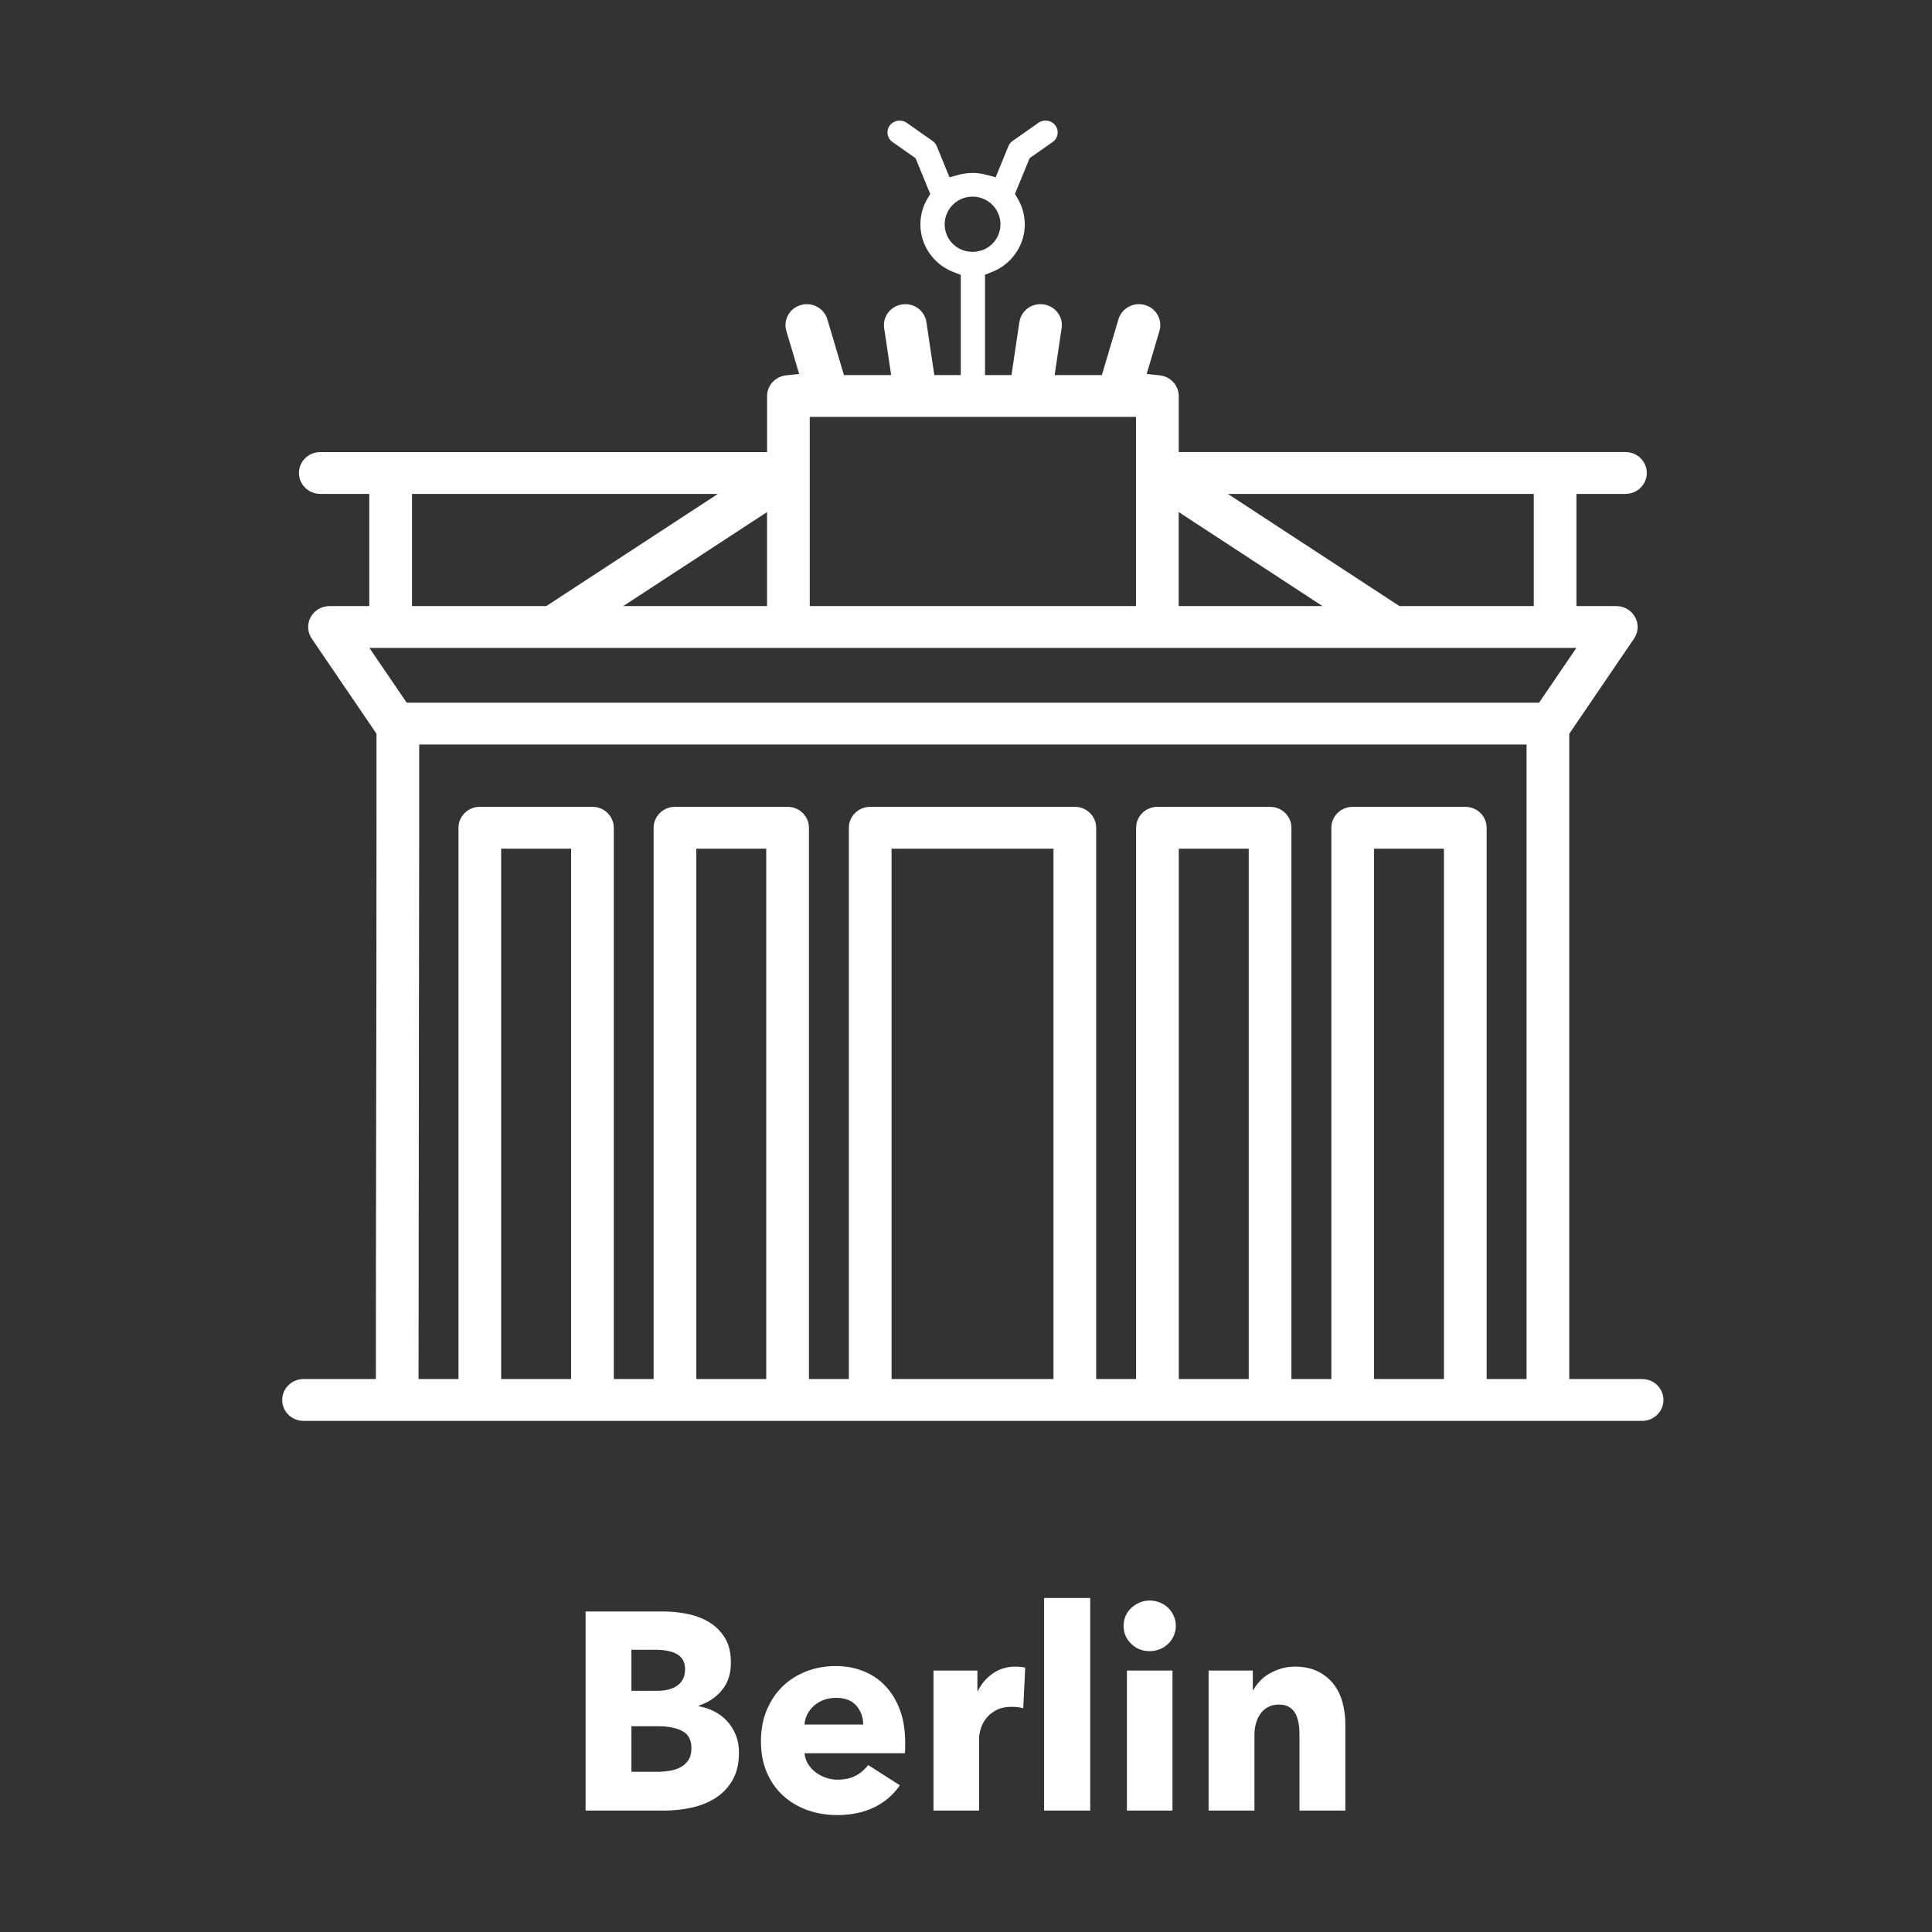
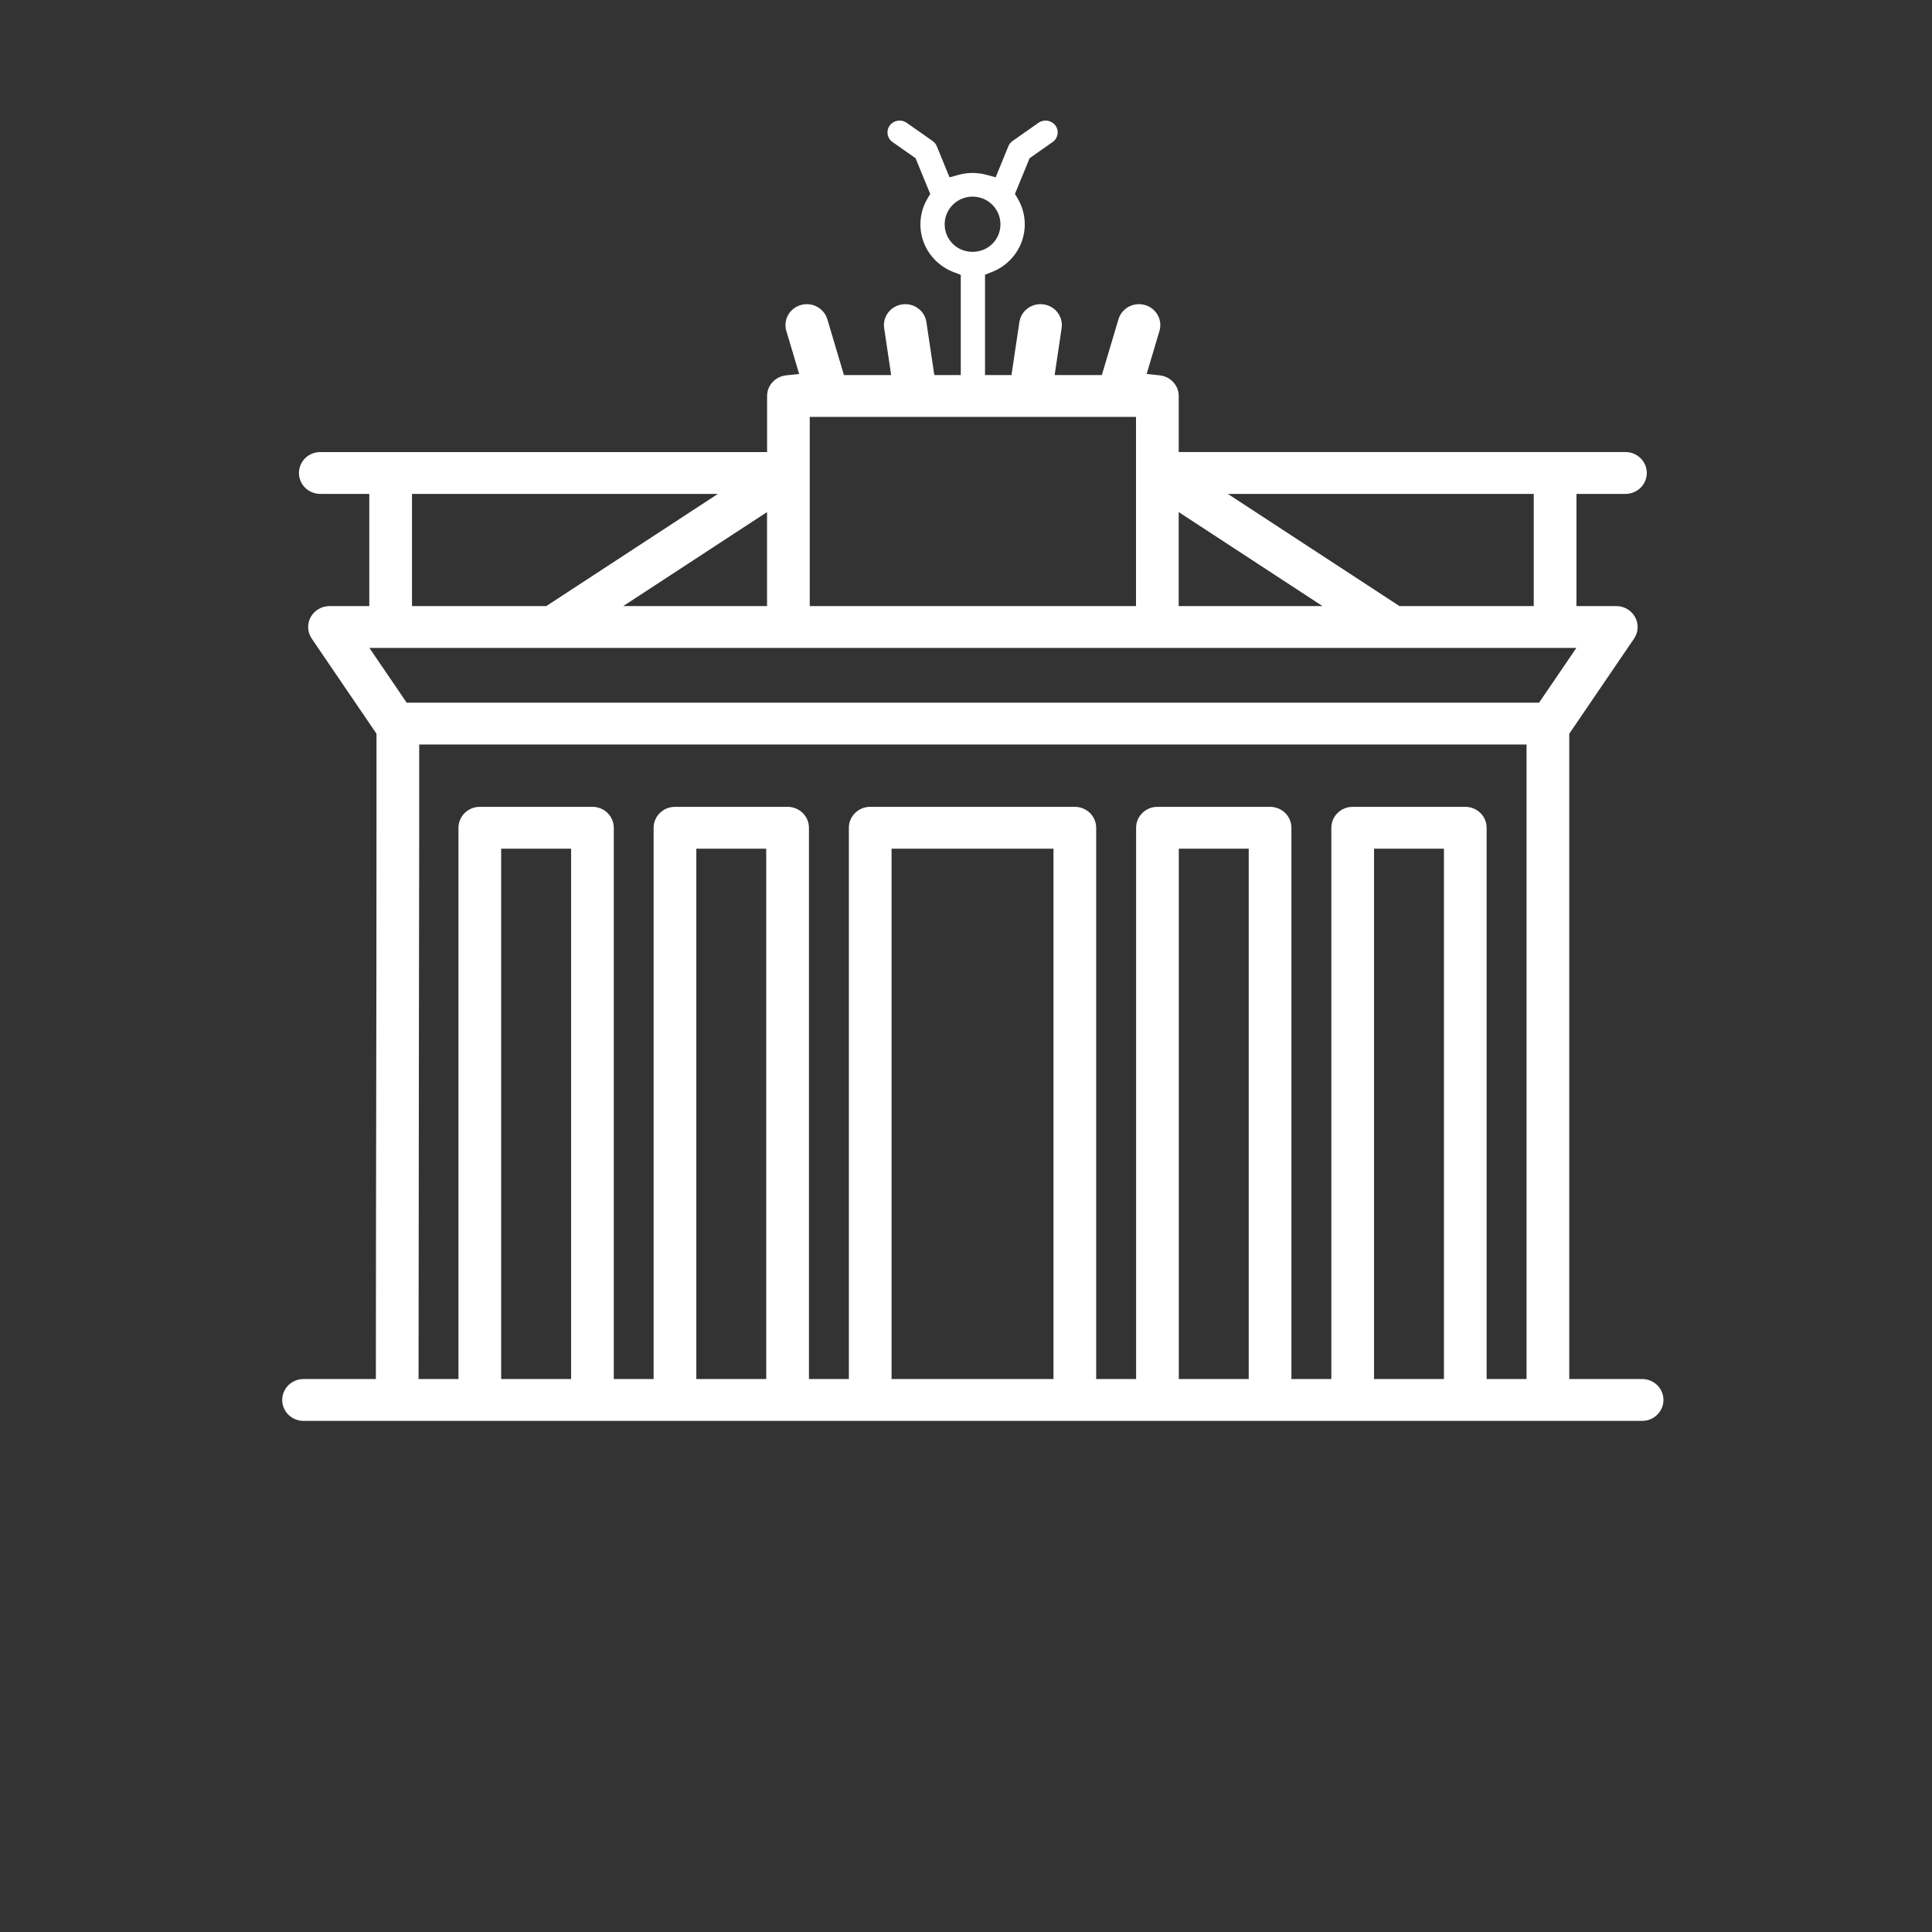
<svg xmlns="http://www.w3.org/2000/svg" width="89" height="89" viewBox="0 0 89 89" fill="none">
  <rect x="0" y="0" width="89" height="89" fill="#333333" stroke="none" />
-   <path d="M34.041 80.739C34.041 81.239 33.943 81.66 33.747 82.001C33.55 82.343 33.29 82.617 32.966 82.824C32.642 83.031 32.272 83.18 31.858 83.271C31.445 83.362 31.02 83.407 30.585 83.407H26.975V74.236H30.585C30.935 74.236 31.293 74.273 31.66 74.346C32.027 74.419 32.36 74.545 32.659 74.722C32.957 74.899 33.2 75.138 33.388 75.441C33.576 75.743 33.67 76.127 33.67 76.593C33.67 77.103 33.533 77.524 33.26 77.856C32.987 78.189 32.629 78.428 32.185 78.575V78.601C32.441 78.644 32.682 78.724 32.908 78.841C33.134 78.957 33.331 79.106 33.497 79.288C33.663 79.469 33.796 79.681 33.894 79.922C33.992 80.164 34.041 80.436 34.041 80.739ZM31.558 76.891C31.558 76.581 31.44 76.354 31.206 76.211C30.971 76.069 30.623 75.998 30.162 75.998H29.087V77.889H30.265C30.674 77.889 30.992 77.805 31.218 77.636C31.445 77.468 31.558 77.219 31.558 76.891ZM31.852 80.531C31.852 80.151 31.711 79.888 31.43 79.741C31.148 79.594 30.773 79.521 30.303 79.521H29.087V81.619H30.316C30.487 81.619 30.664 81.604 30.847 81.574C31.031 81.544 31.197 81.49 31.346 81.412C31.496 81.334 31.617 81.224 31.711 81.082C31.805 80.939 31.852 80.756 31.852 80.531ZM39.764 79.443C39.764 79.106 39.659 78.817 39.45 78.575C39.241 78.334 38.927 78.213 38.509 78.213C38.304 78.213 38.116 78.245 37.946 78.31C37.775 78.374 37.626 78.463 37.498 78.575C37.37 78.688 37.267 78.819 37.19 78.97C37.114 79.121 37.071 79.279 37.062 79.443H39.764ZM41.697 80.259V80.518C41.697 80.605 41.692 80.687 41.684 80.764H37.062C37.08 80.946 37.133 81.11 37.222 81.257C37.312 81.403 37.427 81.531 37.568 81.639C37.709 81.747 37.867 81.831 38.042 81.891C38.217 81.952 38.398 81.982 38.586 81.982C38.919 81.982 39.2 81.919 39.431 81.794C39.661 81.669 39.849 81.507 39.994 81.308L41.453 82.241C41.155 82.681 40.76 83.02 40.269 83.258C39.779 83.495 39.209 83.614 38.56 83.614C38.082 83.614 37.63 83.539 37.203 83.388C36.776 83.236 36.403 83.016 36.083 82.727C35.763 82.438 35.511 82.081 35.328 81.658C35.144 81.235 35.053 80.751 35.053 80.207C35.053 79.681 35.142 79.204 35.321 78.776C35.501 78.349 35.744 77.986 36.051 77.688C36.358 77.39 36.721 77.159 37.139 76.995C37.557 76.831 38.01 76.749 38.496 76.749C38.966 76.749 39.397 76.829 39.789 76.989C40.182 77.148 40.519 77.379 40.8 77.681C41.082 77.984 41.302 78.351 41.46 78.782C41.618 79.214 41.697 79.707 41.697 80.259ZM47.137 78.692C47.044 78.666 46.952 78.649 46.862 78.64C46.773 78.631 46.685 78.627 46.6 78.627C46.318 78.627 46.081 78.679 45.889 78.782C45.697 78.886 45.544 79.011 45.428 79.158C45.313 79.305 45.23 79.465 45.179 79.638C45.127 79.81 45.102 79.961 45.102 80.091V83.407H43.002V76.956H45.025V77.889H45.051C45.213 77.561 45.443 77.293 45.742 77.086C46.041 76.878 46.386 76.775 46.779 76.775C46.864 76.775 46.947 76.779 47.029 76.788C47.11 76.796 47.176 76.809 47.227 76.827L47.137 78.692ZM48.097 83.407V73.614H50.223V83.407H48.097ZM54.166 74.897C54.166 75.061 54.133 75.214 54.069 75.356C54.005 75.499 53.92 75.622 53.813 75.725C53.707 75.829 53.579 75.911 53.429 75.972C53.28 76.032 53.124 76.062 52.962 76.062C52.621 76.062 52.335 75.948 52.105 75.719C51.874 75.49 51.759 75.216 51.759 74.897C51.759 74.741 51.789 74.592 51.848 74.45C51.908 74.307 51.993 74.184 52.105 74.081C52.215 73.977 52.343 73.893 52.489 73.828C52.634 73.763 52.791 73.731 52.962 73.731C53.124 73.731 53.28 73.761 53.429 73.821C53.579 73.882 53.707 73.964 53.813 74.067C53.92 74.171 54.005 74.294 54.069 74.437C54.133 74.579 54.166 74.732 54.166 74.897ZM51.912 83.407V76.956H54.012V83.407H51.912ZM59.862 83.407V79.884C59.862 79.702 59.847 79.529 59.818 79.365C59.788 79.201 59.739 79.057 59.67 78.931C59.602 78.806 59.506 78.707 59.382 78.634C59.258 78.56 59.103 78.523 58.915 78.523C58.727 78.523 58.563 78.56 58.422 78.634C58.281 78.707 58.164 78.808 58.07 78.938C57.976 79.067 57.906 79.216 57.859 79.385C57.812 79.553 57.788 79.728 57.788 79.909V83.407H55.676V76.956H57.712V77.85H57.737C57.814 77.712 57.914 77.576 58.038 77.442C58.162 77.308 58.307 77.194 58.473 77.099C58.64 77.004 58.821 76.926 59.017 76.865C59.214 76.805 59.423 76.775 59.645 76.775C60.071 76.775 60.434 76.853 60.733 77.008C61.032 77.163 61.273 77.364 61.456 77.61C61.64 77.856 61.772 78.139 61.853 78.459C61.934 78.778 61.975 79.098 61.975 79.417V83.407H59.862Z" fill="white" />
  <path fill-rule="evenodd" clip-rule="evenodd" d="M40.984 5.787C41.162 5.54 41.514 5.479 41.768 5.657L42.96 6.494C43.048 6.555 43.114 6.639 43.154 6.735L43.741 8.168L44.167 8.053C44.374 7.997 44.587 7.967 44.803 7.967C45.019 7.967 45.232 7.997 45.44 8.053L45.866 8.168L46.453 6.734C46.493 6.638 46.56 6.555 46.646 6.494L47.838 5.657C48.092 5.479 48.444 5.539 48.623 5.787C48.798 6.03 48.742 6.367 48.491 6.543L47.431 7.287L46.755 8.934L46.882 9.148C47.093 9.506 47.207 9.911 47.207 10.333C47.207 10.963 46.959 11.555 46.505 12.003C46.27 12.236 45.994 12.412 45.694 12.53L45.376 12.655V17.277H46.595L46.959 14.837C47.037 14.314 47.53 13.943 48.076 14.022C48.618 14.101 48.983 14.595 48.905 15.115L48.584 17.278H50.758L51.524 14.706C51.675 14.198 52.221 13.899 52.747 14.052C53.271 14.204 53.562 14.742 53.412 15.245L52.822 17.227L53.42 17.29C53.922 17.343 54.299 17.754 54.299 18.242V20.824H74.879C75.428 20.824 75.862 21.262 75.862 21.788C75.862 22.314 75.428 22.752 74.879 22.752H72.621V27.92H74.456C74.823 27.92 75.156 28.119 75.325 28.433C75.494 28.745 75.475 29.124 75.274 29.419L72.29 33.801V63.527H75.647C76.196 63.527 76.629 63.964 76.629 64.491C76.629 65.017 76.195 65.455 75.646 65.455H13.983C13.434 65.455 13 65.017 13 64.491C13 63.965 13.434 63.527 13.983 63.527H17.315C17.315 55.617 17.343 47.902 17.344 37.889C17.345 36.293 17.344 33.801 17.344 33.801L14.361 29.419C14.16 29.124 14.14 28.746 14.309 28.433C14.479 28.12 14.812 27.92 15.179 27.92H17.012V22.752H14.754C14.205 22.752 13.771 22.315 13.771 21.788C13.771 21.262 14.205 20.825 14.754 20.825H35.337V18.242C35.337 17.755 35.714 17.344 36.215 17.291L36.814 17.227L36.224 15.246C36.073 14.742 36.364 14.204 36.889 14.052C37.414 13.899 37.961 14.199 38.112 14.706L38.877 17.278H41.052L40.73 15.116C40.652 14.595 41.017 14.101 41.559 14.023C42.106 13.943 42.598 14.315 42.676 14.837L43.04 17.278H44.259V12.661L43.937 12.538C43.627 12.421 43.343 12.242 43.102 12.004C42.648 11.555 42.4 10.963 42.4 10.333C42.4 9.91 42.514 9.506 42.725 9.149L42.852 8.935L42.176 7.287L41.115 6.543C40.864 6.367 40.809 6.029 40.984 5.787ZM44.801 9.058C45.142 9.058 45.466 9.19 45.708 9.428L45.709 9.429L45.71 9.43L45.716 9.436L45.724 9.445C45.957 9.683 46.087 9.998 46.087 10.333C46.087 10.674 45.953 10.997 45.709 11.237C45.217 11.722 44.388 11.722 43.897 11.238C43.652 10.998 43.517 10.674 43.517 10.333C43.517 9.996 43.649 9.677 43.887 9.439C43.892 9.433 43.898 9.427 43.904 9.421C44.146 9.188 44.464 9.058 44.801 9.058ZM68.484 38.132C68.484 37.606 68.05 37.168 67.501 37.168H62.313C61.764 37.168 61.33 37.606 61.33 38.132V63.527H59.491V38.132C59.491 37.606 59.057 37.168 58.507 37.168H53.319C52.77 37.168 52.336 37.606 52.336 38.132V63.527H50.497V38.132C50.497 37.606 50.063 37.168 49.514 37.168H40.088C39.538 37.168 39.104 37.606 39.104 38.132V63.527H37.265V38.132C37.265 37.606 36.831 37.168 36.282 37.168H31.094C30.544 37.168 30.11 37.606 30.11 38.132V63.527H28.275V38.132C28.275 37.605 27.841 37.168 27.291 37.168H22.104C21.554 37.168 21.12 37.606 21.12 38.132V63.527H19.281C19.285 55.063 19.311 38.132 19.311 38.132V34.298H70.323V63.527H68.484V38.132ZM37.302 19.206H52.332V27.92H37.302V19.206ZM18.979 22.752H33.071L25.165 27.92H18.979V22.752ZM56.562 22.752H70.654V27.92H64.468L56.562 22.752ZM35.335 23.589V27.92H28.71L35.335 23.589ZM54.298 23.589L60.923 27.92H54.298V23.589ZM17.017 29.848H72.617L70.899 32.37H18.735L17.017 29.848ZM23.087 39.096H26.308V63.527H23.087V39.096ZM32.077 39.096H35.297V63.527H32.077V39.096ZM41.071 39.096H48.53V63.527H41.071V39.096ZM54.303 39.096H57.524V63.527H54.303V39.096ZM63.297 39.096H66.517V63.527H63.297V39.096Z" fill="white" />
</svg>